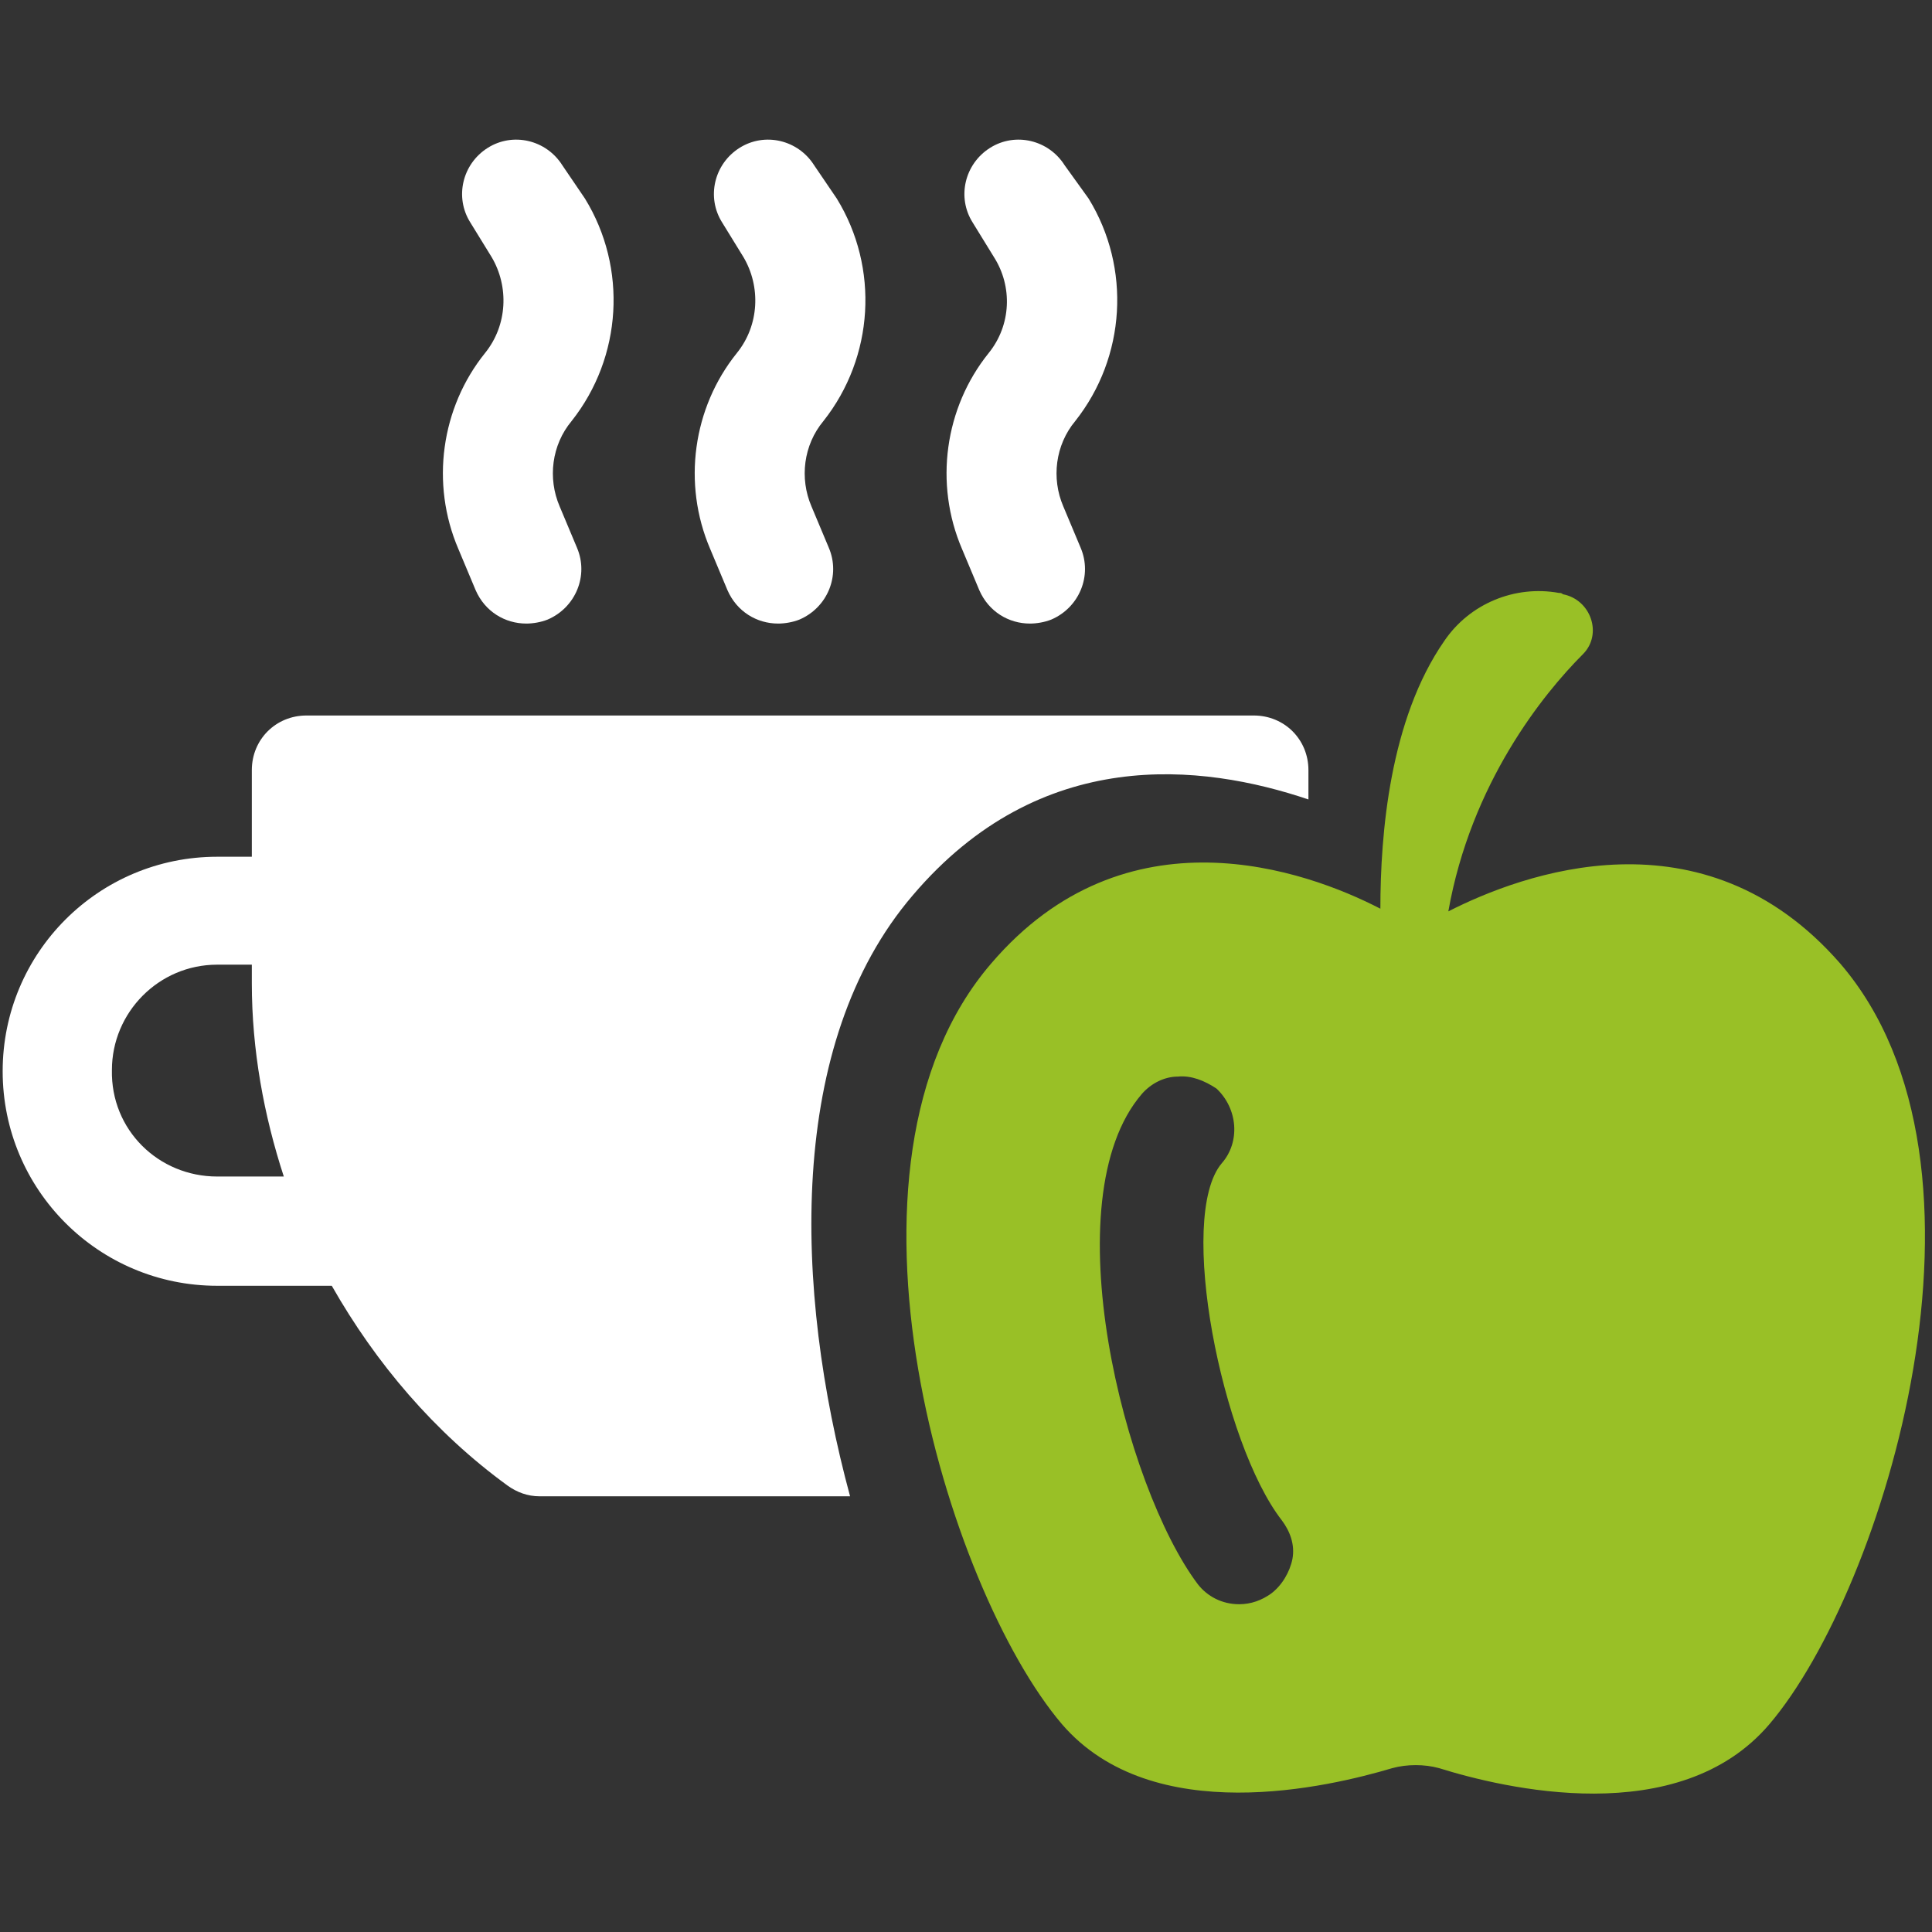
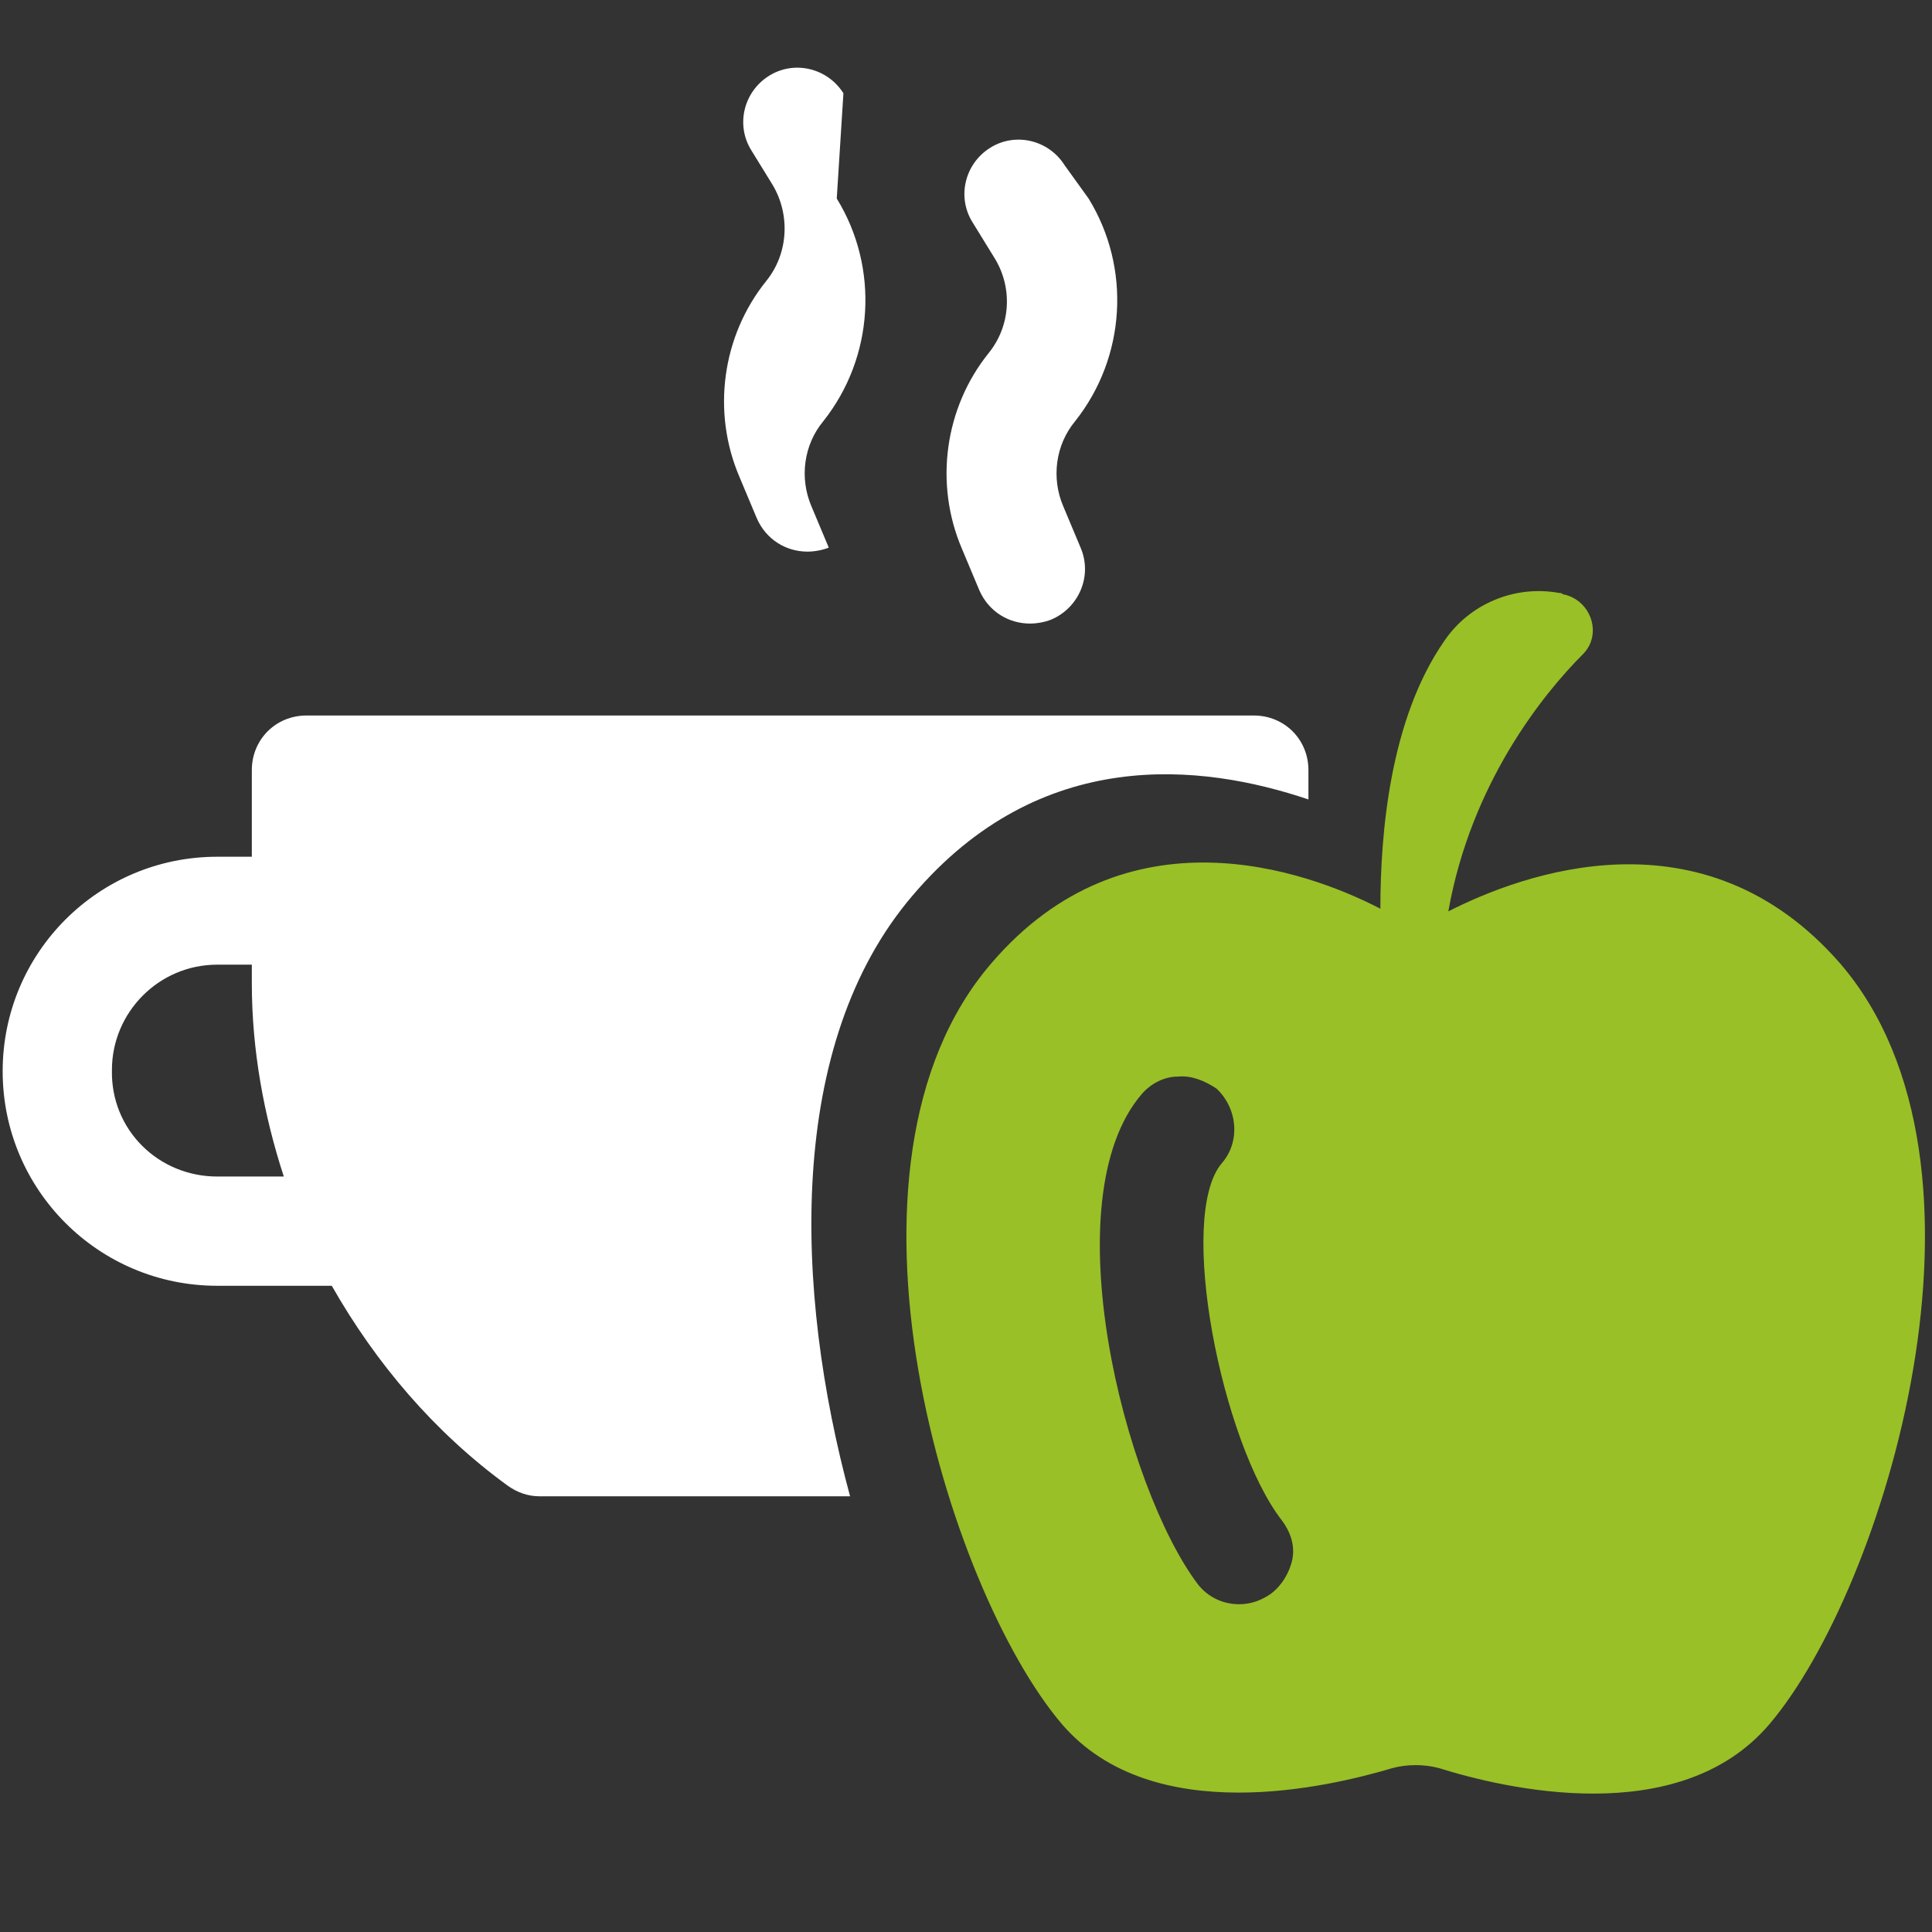
<svg xmlns="http://www.w3.org/2000/svg" version="1.1" id="Ebene_1" x="0px" y="0px" viewBox="0 0 145 145" style="enable-background:new 0 0 145 145;" xml:space="preserve">
  <rect x="0" y="0" width="145" height="145" fill="#333333" stroke="none" />
  <style type="text/css">
	.st0{fill:#FFFFFF;}
	.st1{fill:#99C026;}
</style>
  <g>
    <g id="XMLID_00000123438658847335975520000004844380449439422604_">
      <g>
        <path class="st0" d="M98.2,57.8V60c-8-2.7-20.1-4.1-29.7,7.2c-9.5,11.1-8.9,29.6-4.7,45.1H40.5c-0.9,0-1.7-0.3-2.4-0.8     c-5.5-4-9.9-9.2-13.2-15h-8.6c-8.9,0-16.1-7.2-16.1-16.1c0-8.9,7.2-16.1,16.1-16.1h2.6v-6.5c0-2.3,1.8-4.1,4.1-4.1h71.1     C96.4,53.7,98.2,55.5,98.2,57.8z M16.3,88.3h5c-1.5-4.6-2.4-9.5-2.4-14.5v-1.4h-2.6c-4.4,0-7.9,3.6-7.9,7.9     C8.3,84.8,11.9,88.3,16.3,88.3z" />
        <path class="st0" d="M81.7,14.9c3.2,5.2,2.8,11.9-1,16.7c-1.5,1.8-1.8,4.3-0.9,6.4l1.3,3.1c0.9,2.1-0.1,4.5-2.2,5.4     c-0.5,0.2-1.1,0.3-1.6,0.3c-1.6,0-3.1-0.9-3.8-2.5l-1.3-3.1c-2.1-4.9-1.3-10.6,2-14.7c1.7-2.1,1.8-5,0.4-7.2l-1.6-2.6     c-1.2-1.9-0.6-4.4,1.3-5.6c1.9-1.2,4.4-0.6,5.6,1.3L81.7,14.9z" />
-         <path class="st0" d="M62.8,14.9c3.2,5.2,2.8,11.9-1,16.7c-1.5,1.8-1.8,4.3-0.9,6.4l1.3,3.1c0.9,2.1-0.1,4.5-2.2,5.4     c-0.5,0.2-1.1,0.3-1.6,0.3c-1.6,0-3.1-0.9-3.8-2.5l-1.3-3.1c-2.1-4.9-1.3-10.6,2-14.7c1.7-2.1,1.8-5,0.5-7.2l-1.6-2.6     c-1.2-1.9-0.6-4.4,1.3-5.6c1.9-1.2,4.4-0.6,5.6,1.3L62.8,14.9z" />
-         <path class="st0" d="M43.9,14.9c3.2,5.2,2.8,11.9-1,16.7c-1.5,1.8-1.8,4.3-0.9,6.4l1.3,3.1c0.9,2.1-0.1,4.5-2.2,5.4     c-0.5,0.2-1.1,0.3-1.6,0.3c-1.6,0-3.1-0.9-3.8-2.5l-1.3-3.1c-2.1-4.9-1.3-10.6,2-14.7c1.7-2.1,1.8-5,0.5-7.2l-1.6-2.6     c-1.2-1.9-0.6-4.4,1.3-5.6c1.9-1.2,4.4-0.6,5.6,1.3L43.9,14.9z" />
+         <path class="st0" d="M62.8,14.9c3.2,5.2,2.8,11.9-1,16.7c-1.5,1.8-1.8,4.3-0.9,6.4l1.3,3.1c-0.5,0.2-1.1,0.3-1.6,0.3c-1.6,0-3.1-0.9-3.8-2.5l-1.3-3.1c-2.1-4.9-1.3-10.6,2-14.7c1.7-2.1,1.8-5,0.5-7.2l-1.6-2.6     c-1.2-1.9-0.6-4.4,1.3-5.6c1.9-1.2,4.4-0.6,5.6,1.3L62.8,14.9z" />
      </g>
    </g>
    <path class="st1" d="M108.7,68.4c1.7-9.6,7.1-16.3,10.1-19.3c1.5-1.5,0.6-4.1-1.5-4.5c-0.1-0.1-0.2-0.1-0.3-0.1   c-3.3-0.6-6.7,0.8-8.6,3.6c-4.1,5.9-4.8,14.5-4.8,20.1c-5.6-2.9-19.1-7.7-29.2,4.1c-13.1,15.2-3.3,47,5.3,57.1   c6.8,7.9,20.1,4.7,24.8,3.3c1.1-0.3,2.4-0.3,3.5,0c4.8,1.5,18,4.7,24.8-3.3c8.6-10.1,18.4-41.9,5.3-57.1   C127.8,60.5,114.2,65.6,108.7,68.4z M95.4,119.6c-0.7,0.5-1.5,0.8-2.4,0.8c-1.3,0-2.4-0.6-3.1-1.5c-5.5-7.3-11-28.9-4.2-36.8   c0.7-0.8,1.7-1.3,2.7-1.3c1-0.1,2,0.3,2.9,0.9c1.6,1.5,1.8,4,0.4,5.6c-3.4,4,0,21,4.5,26.8c0.6,0.8,1,1.8,0.8,2.9   C96.8,118,96.2,119,95.4,119.6z" />
  </g>
</svg>